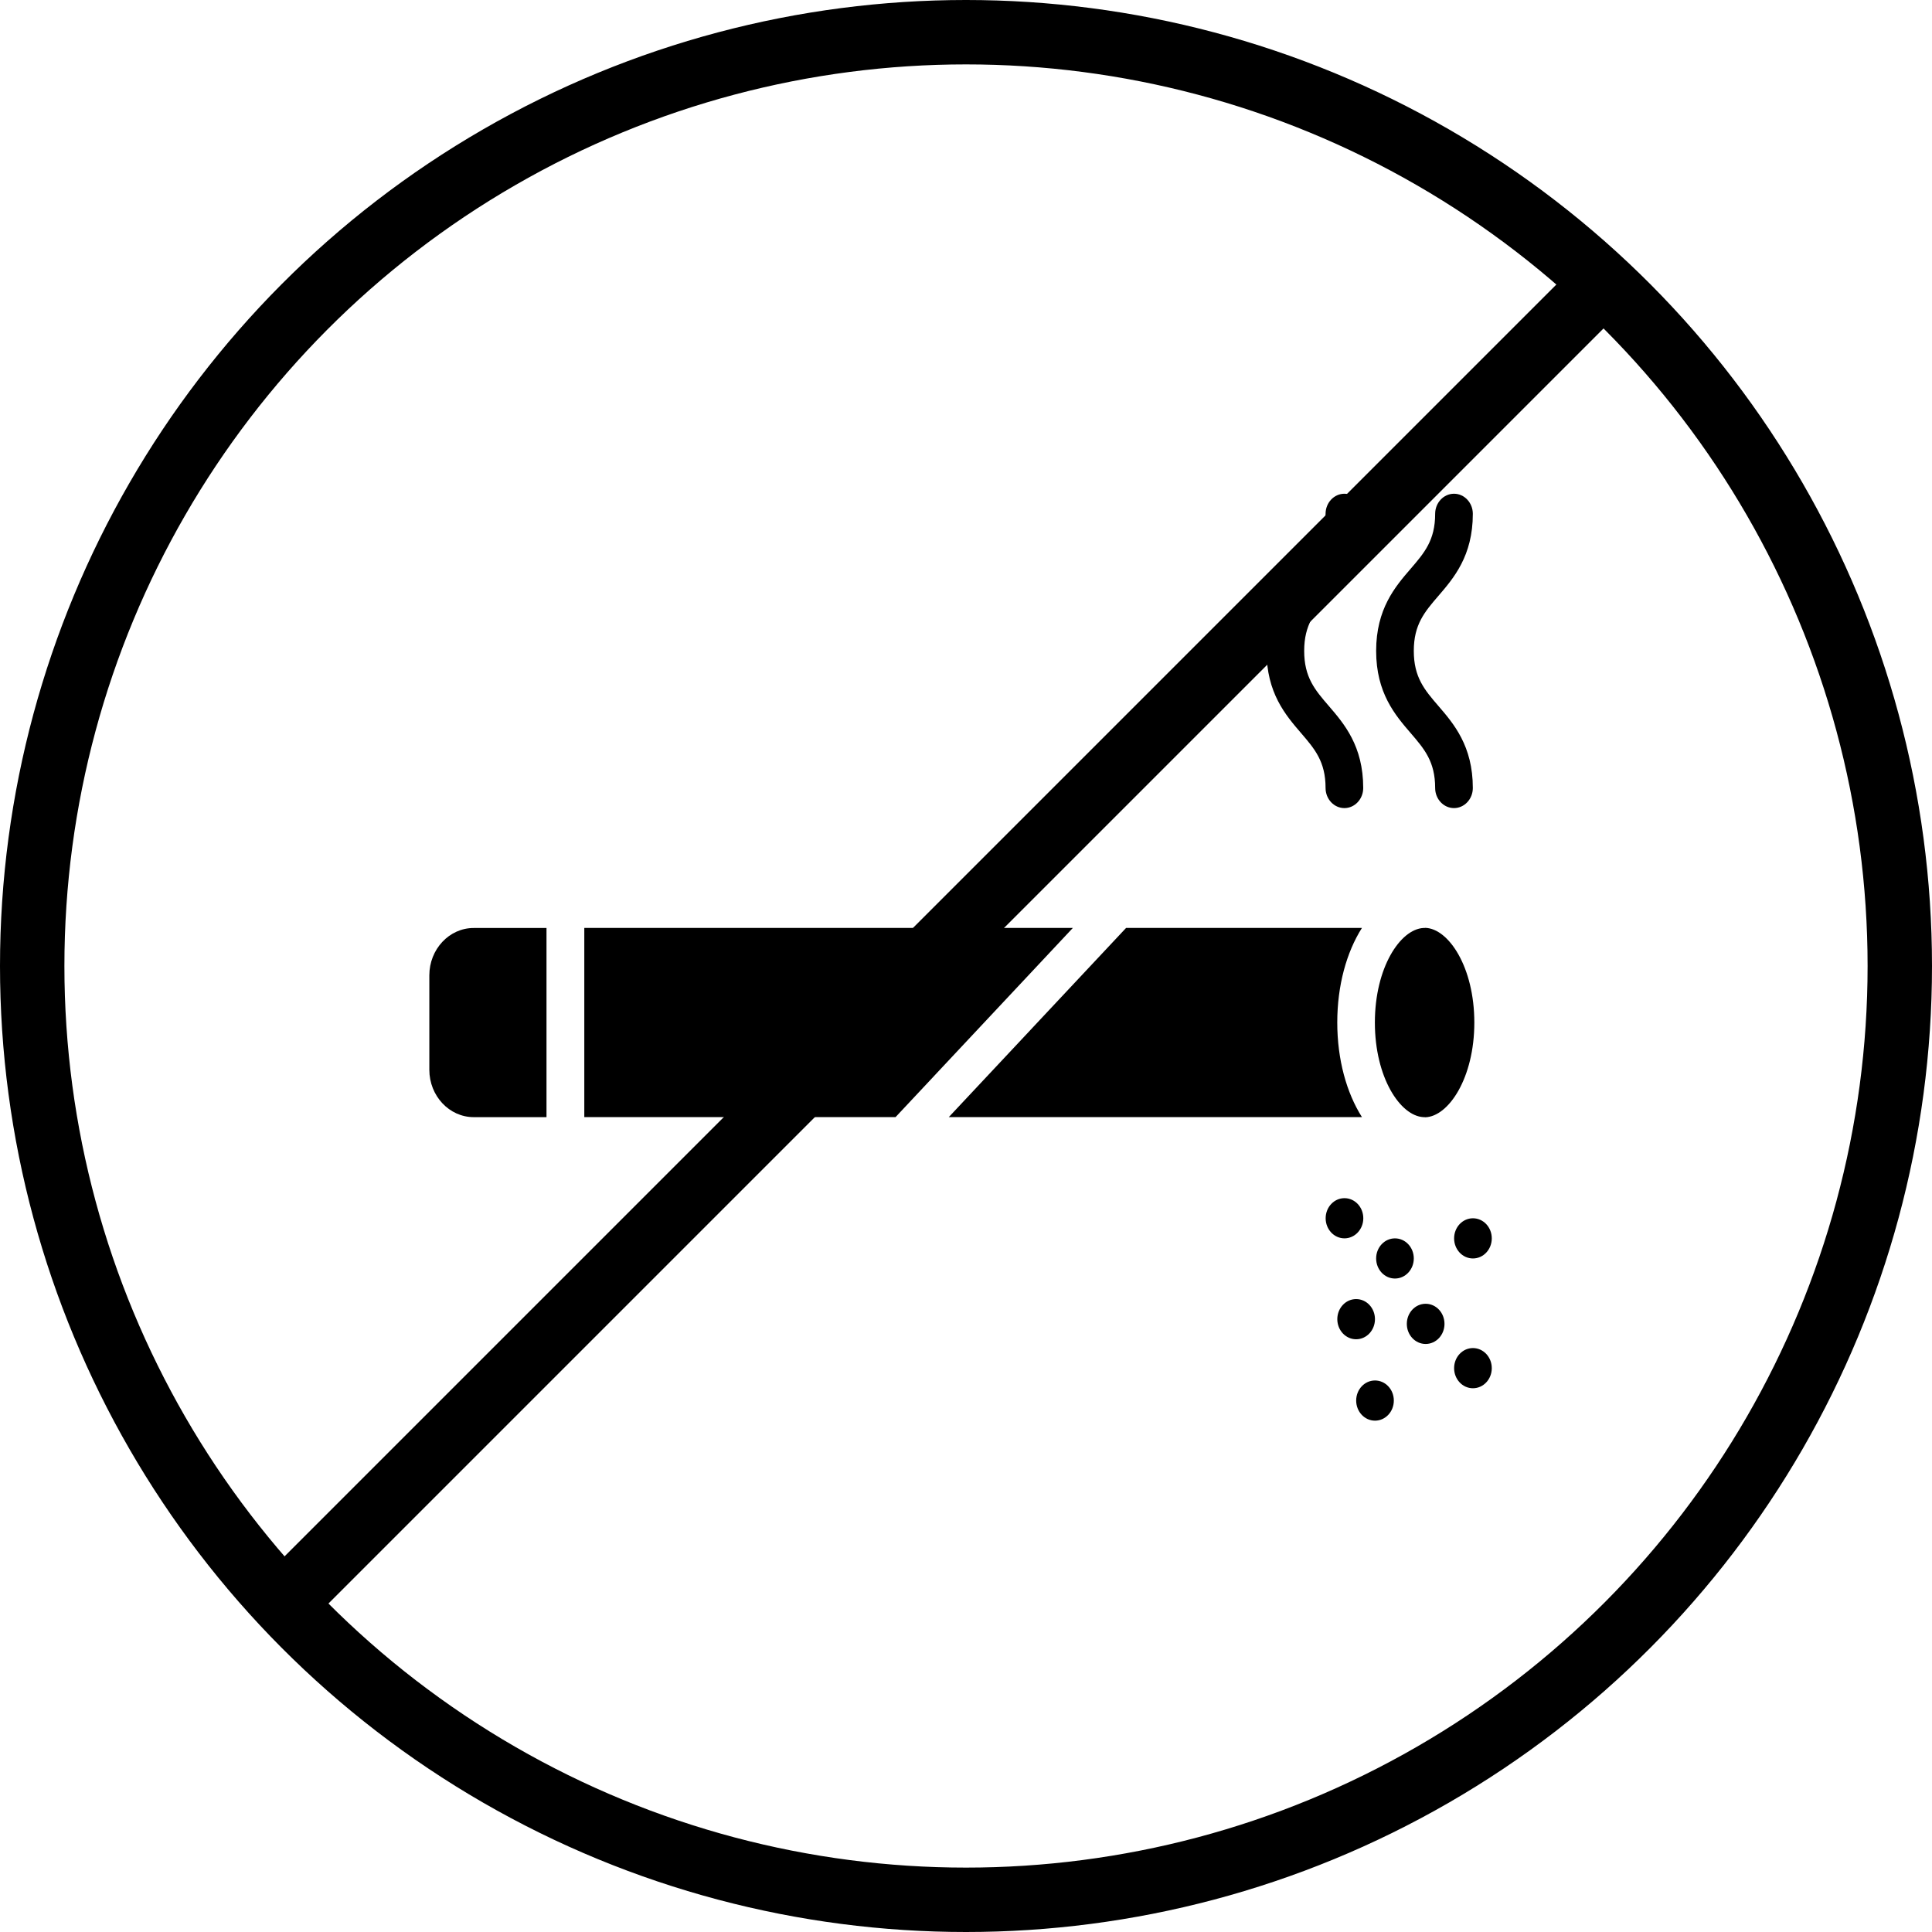
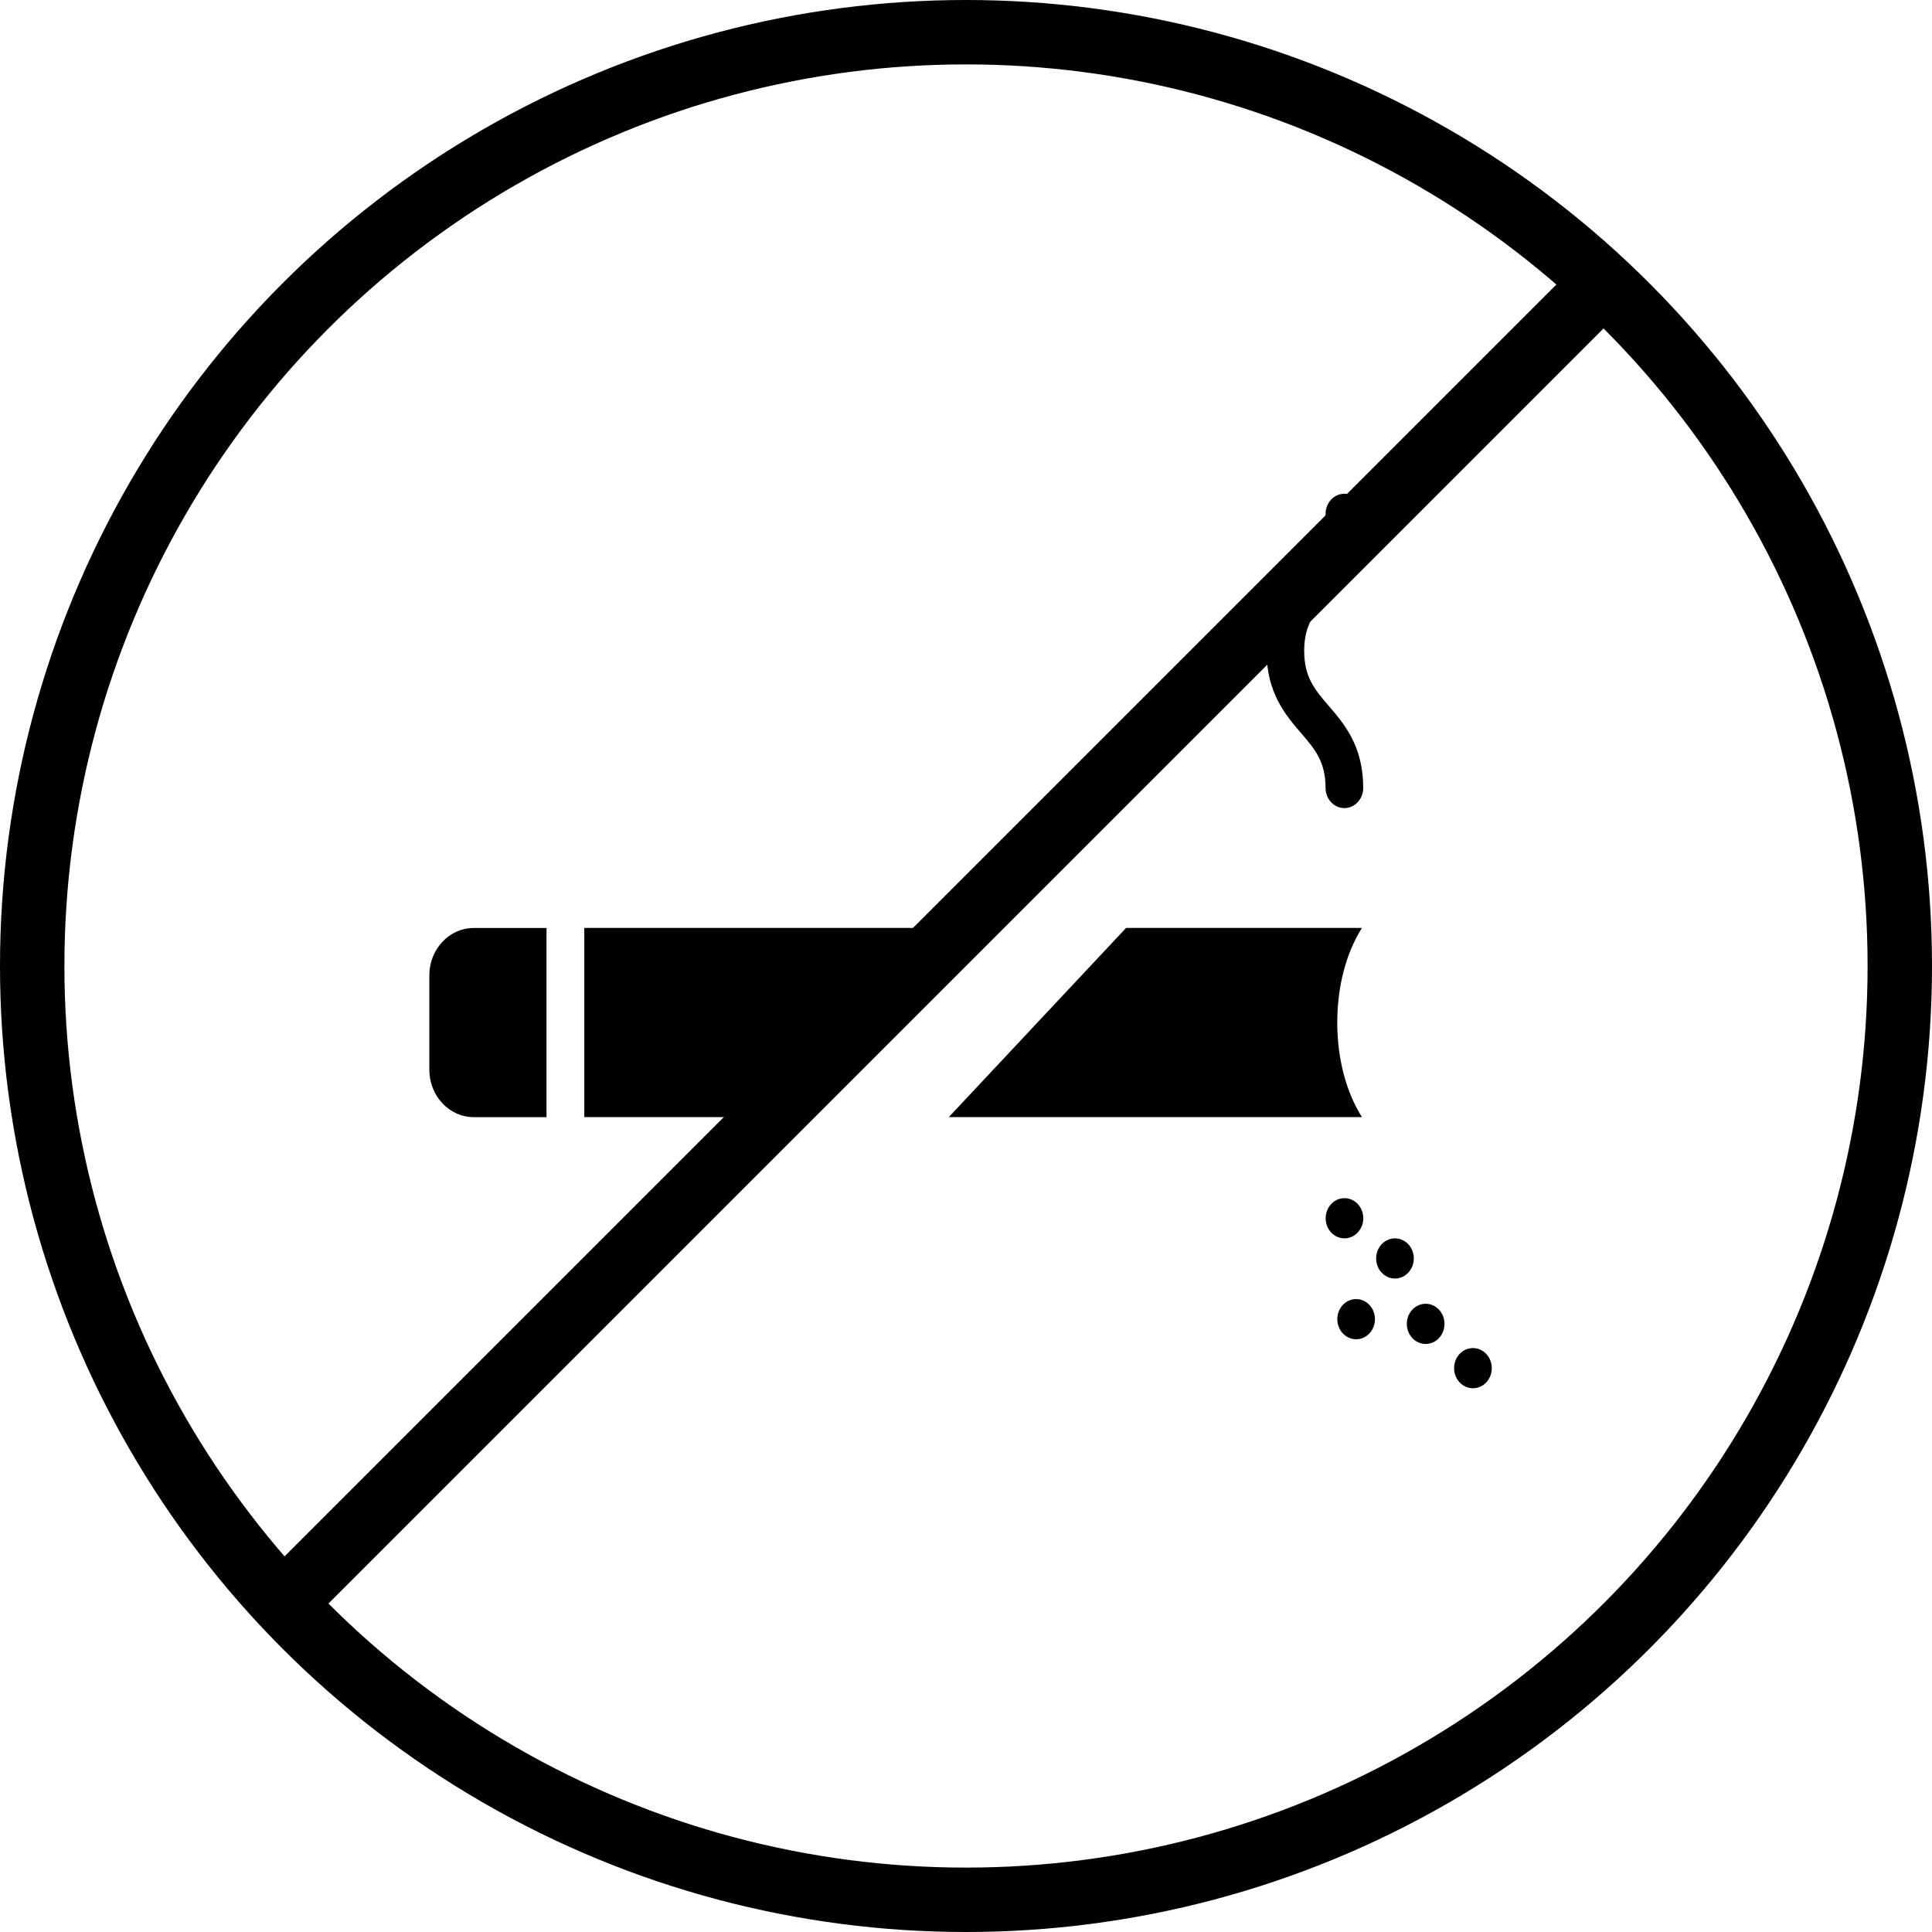
<svg xmlns="http://www.w3.org/2000/svg" width="90" height="90" viewBox="0 0 90 90" fill="none">
  <g clip-path="url(#clip0_26_318)">
-     <path d="M45.879 43.227L37.621 52.038H41.719L49.977 43.227H45.879Z" fill="black" />
    <path d="M62.295 47.632C62.295 45.897 62.731 44.353 63.444 43.227H52.457L44.199 52.038H63.444C62.731 50.911 62.295 49.367 62.295 47.632Z" fill="black" />
    <path d="M27.219 43.227V52.038H35.141L43.401 43.227H27.219Z" fill="black" />
-     <path d="M66.392 43.223C66.382 43.223 66.374 43.229 66.365 43.229H66.307C65.225 43.291 64.047 45.077 64.047 47.635C64.047 50.193 65.225 51.981 66.307 52.041H66.363C66.374 52.041 66.382 52.047 66.39 52.047C67.479 52.018 68.68 50.217 68.68 47.635C68.68 45.053 67.481 43.251 66.392 43.223Z" fill="black" />
    <path d="M20 45.436V49.835C20 51.049 20.927 52.041 22.068 52.041H25.458V43.23H22.068C20.929 43.227 20 44.219 20 45.436Z" fill="black" />
-     <path d="M66.855 36.708C66.855 37.224 67.249 37.644 67.733 37.644C68.216 37.644 68.61 37.224 68.61 36.708C68.61 34.748 67.718 33.712 67.003 32.882C66.362 32.139 65.86 31.552 65.86 30.322C65.86 29.09 66.364 28.505 67.003 27.762C67.718 26.932 68.61 25.896 68.61 23.936C68.61 23.42 68.216 23 67.733 23C67.249 23 66.855 23.42 66.855 23.936C66.855 25.169 66.351 25.755 65.713 26.496C64.997 27.326 64.106 28.362 64.106 30.322C64.106 32.283 64.997 33.316 65.713 34.148C66.353 34.892 66.855 35.478 66.855 36.708Z" fill="black" />
    <path d="M61.75 36.708C61.75 37.224 62.144 37.644 62.627 37.644C63.11 37.644 63.504 37.224 63.504 36.708C63.504 34.748 62.612 33.712 61.897 32.882C61.256 32.139 60.754 31.552 60.754 30.322C60.754 29.09 61.258 28.505 61.897 27.762C62.612 26.932 63.504 25.896 63.504 23.936C63.504 23.42 63.11 23 62.627 23C62.144 23 61.75 23.42 61.75 23.936C61.75 25.169 61.246 25.755 60.607 26.496C59.892 27.326 59 28.362 59 30.322C59 32.283 59.892 33.316 60.607 34.148C61.246 34.892 61.75 35.478 61.75 36.708Z" fill="black" />
    <path d="M65.86 58.623C65.86 58.106 65.468 57.688 64.983 57.688C64.497 57.688 64.106 58.106 64.106 58.623C64.106 59.141 64.497 59.559 64.983 59.559C65.466 59.559 65.86 59.141 65.86 58.623Z" fill="black" />
-     <path d="M67.738 57.688C67.738 58.206 68.13 58.624 68.615 58.624C69.101 58.624 69.493 58.206 69.493 57.688C69.493 57.17 69.101 56.752 68.615 56.752C68.13 56.752 67.738 57.17 67.738 57.688Z" fill="black" />
-     <path d="M64.053 64.308C63.568 64.308 63.176 64.726 63.176 65.244C63.176 65.761 63.568 66.18 64.053 66.18C64.538 66.18 64.93 65.761 64.93 65.244C64.93 64.726 64.538 64.308 64.053 64.308Z" fill="black" />
    <path d="M63.508 56.751C63.508 56.234 63.116 55.815 62.631 55.815C62.146 55.815 61.754 56.234 61.754 56.751C61.754 57.269 62.146 57.687 62.631 57.687C63.114 57.687 63.508 57.267 63.508 56.751Z" fill="black" />
    <path d="M66.412 60.735C65.927 60.735 65.535 61.154 65.535 61.671C65.535 62.189 65.927 62.607 66.412 62.607C66.898 62.607 67.29 62.189 67.29 61.671C67.29 61.154 66.898 60.735 66.412 60.735Z" fill="black" />
    <path d="M64.051 61.452C64.051 60.934 63.659 60.516 63.174 60.516C62.689 60.516 62.297 60.934 62.297 61.452C62.297 61.969 62.689 62.388 63.174 62.388C63.659 62.388 64.051 61.969 64.051 61.452Z" fill="black" />
    <path d="M68.615 62.798C68.13 62.798 67.738 63.216 67.738 63.734C67.738 64.252 68.13 64.67 68.615 64.67C69.101 64.67 69.493 64.252 69.493 63.734C69.493 63.216 69.099 62.798 68.615 62.798Z" fill="black" />
    <circle cx="45" cy="45" r="43.5" stroke="black" stroke-width="3" />
    <line x1="13.939" y1="73.939" x2="73.939" y2="13.939" stroke="black" stroke-width="3" />
  </g>
  <defs>
    <clipPath id="clip0_26_318">
      <rect width="90" height="90" fill="white" />
    </clipPath>
  </defs>
</svg>